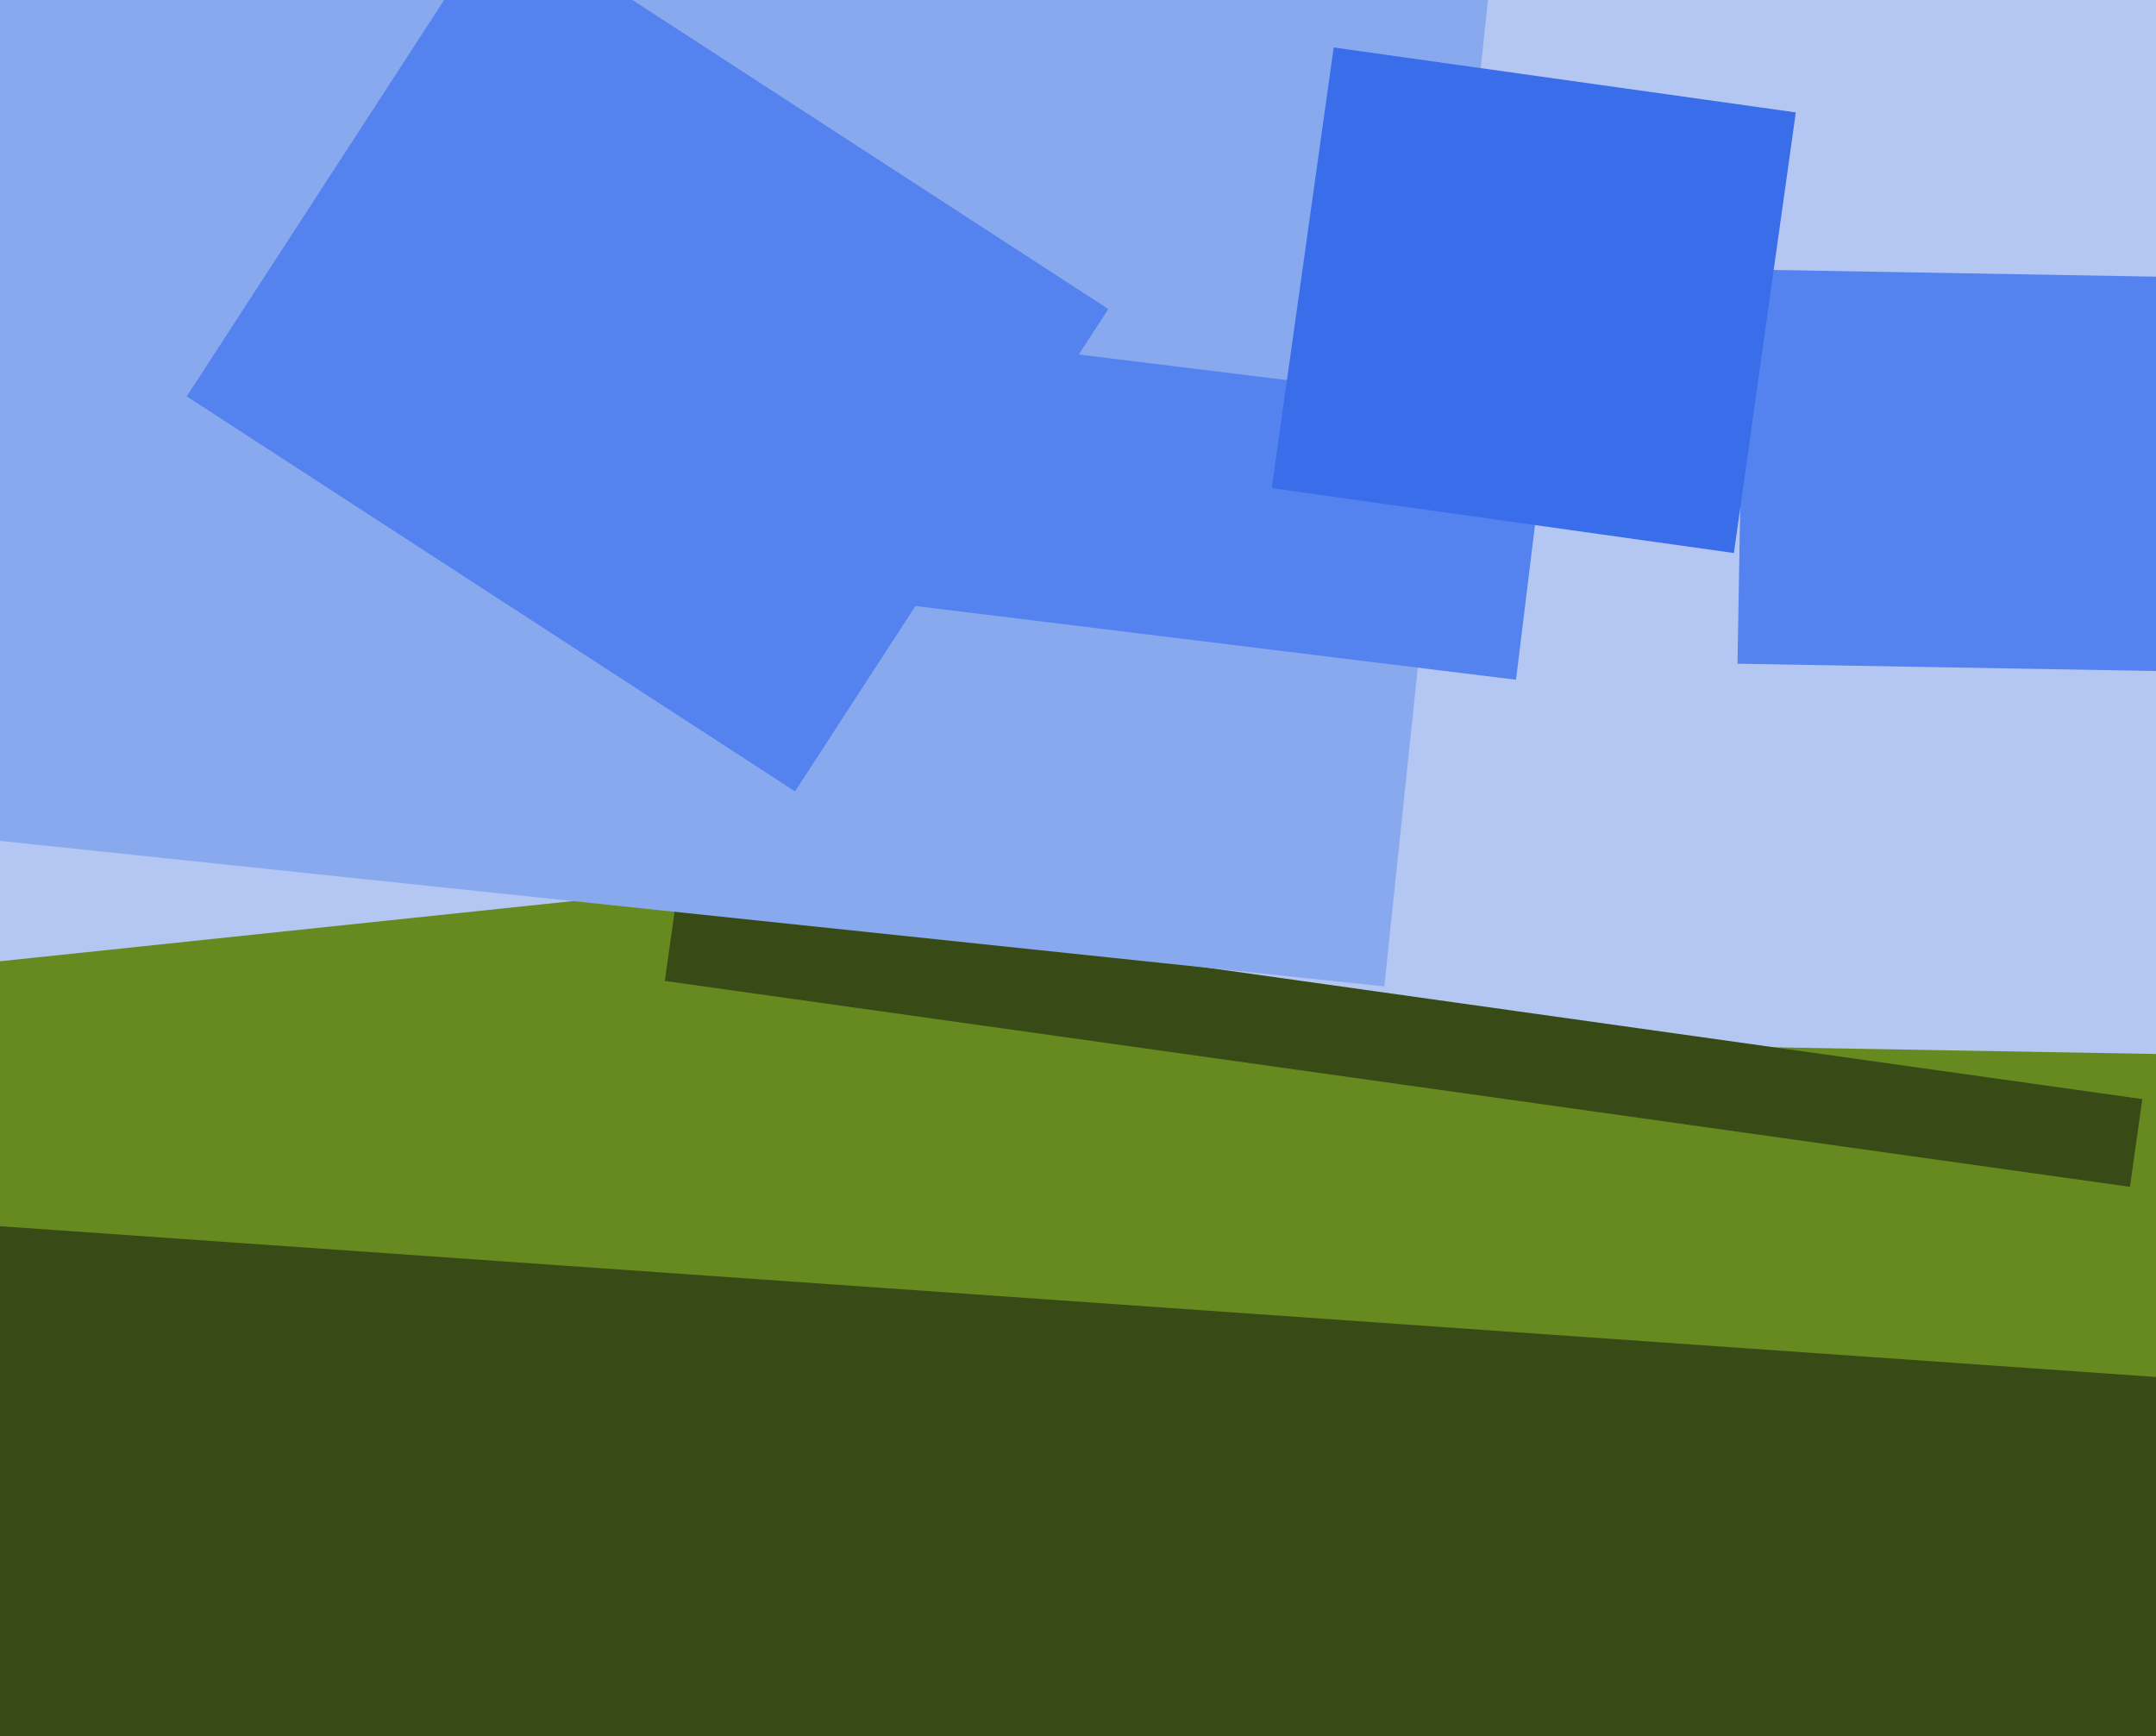
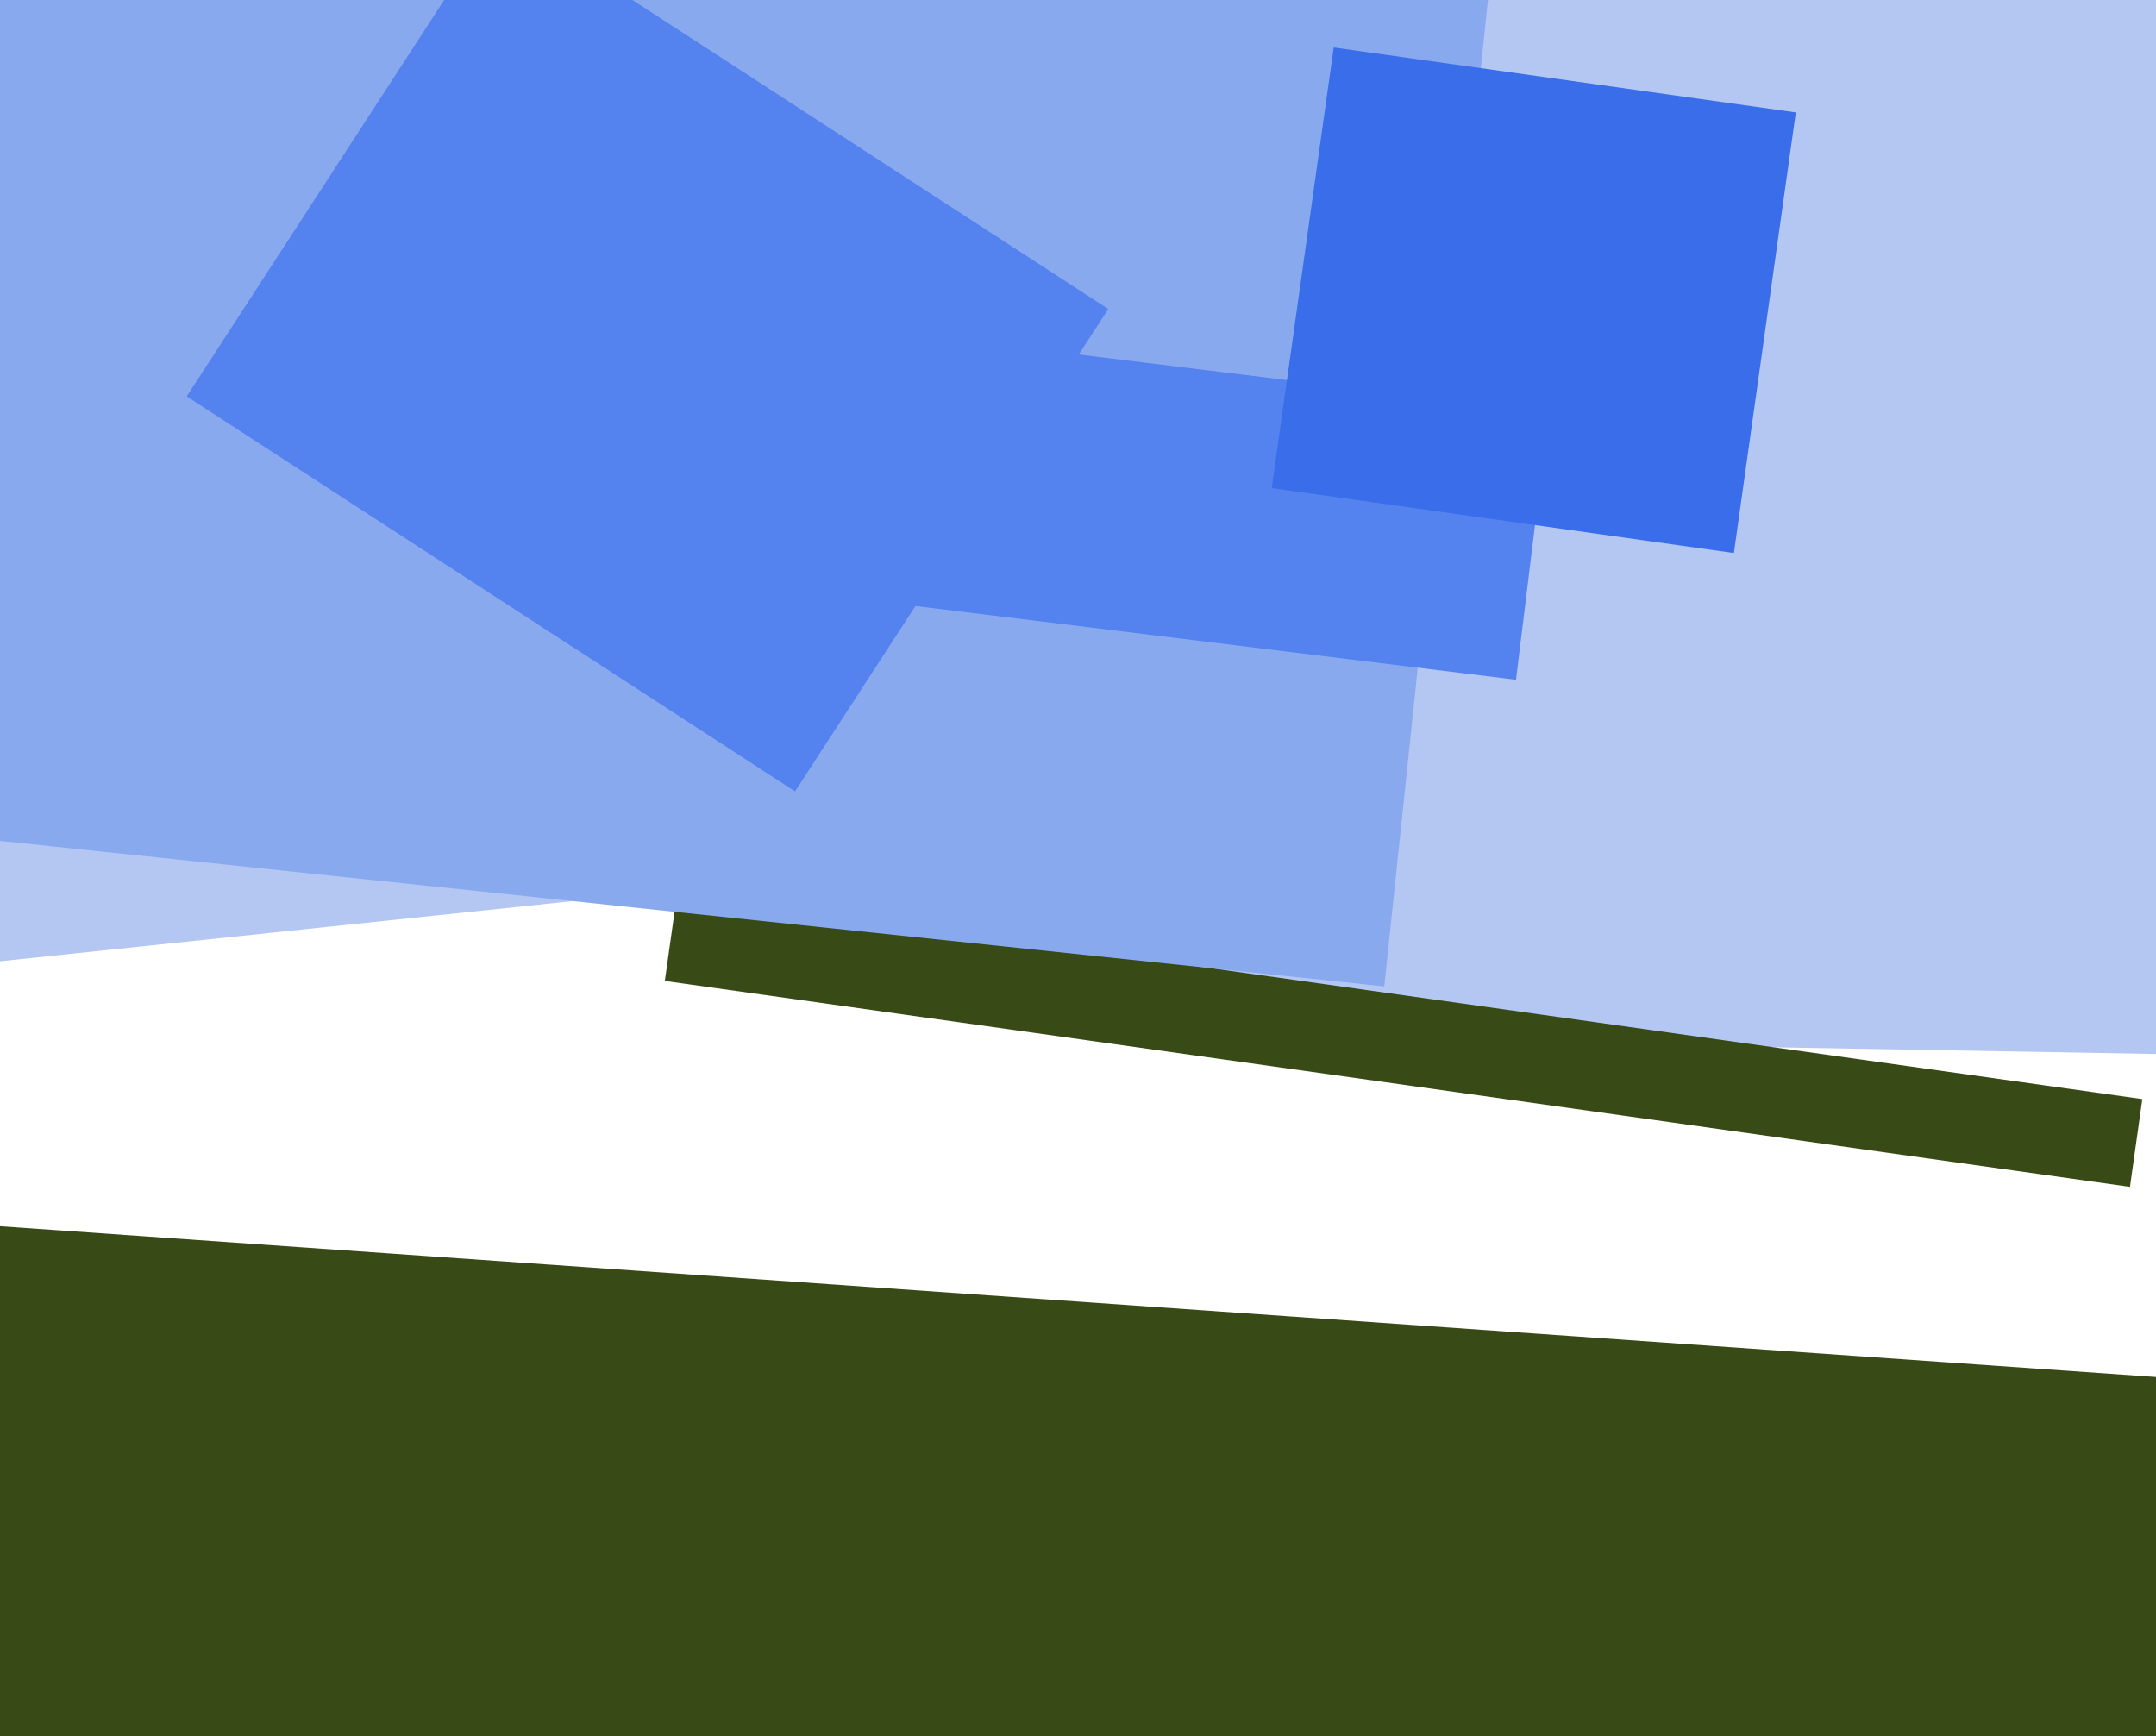
<svg xmlns="http://www.w3.org/2000/svg" width="596px" height="480px">
-   <rect width="596" height="480" fill="rgb(103,138,32)" />
  <polygon points="651.395,292.327 324.445,286.62 330.605,-66.327 657.555,-60.62" fill="rgb(180,199,242)" />
  <polygon points="-50.035,177.982 149.366,157.024 159.035,249.018 -40.366,269.976" fill="rgb(180,199,242)" />
  <polygon points="588.805,328.092 183.785,271.17 187.195,246.908 592.215,303.83" fill="rgb(56,74,21)" />
-   <polygon points="596.79,185.508 480.308,183.475 482.21,74.492 598.692,76.525" fill="rgb(84,130,238)" />
  <polygon points="-125.033,219.314 -86.671,-145.676 421.033,-92.314 382.671,272.676" fill="rgb(137,169,239)" />
  <polygon points="51.624,109.574 138.222,-23.774 306.376,85.426 219.778,218.774" fill="rgb(84,130,238)" />
  <polygon points="419.083,187.905 118.838,151.04 127.917,77.095 428.162,113.96" fill="rgb(84,130,238)" />
  <polygon points="479.313,152.878 351.569,134.925 368.687,13.122 496.431,31.075" fill="rgb(57,109,233)" />
  <polygon points="808.202,546.858 -36.735,487.774 -26.202,337.142 818.735,396.226" fill="rgb(56,74,21)" />
</svg>